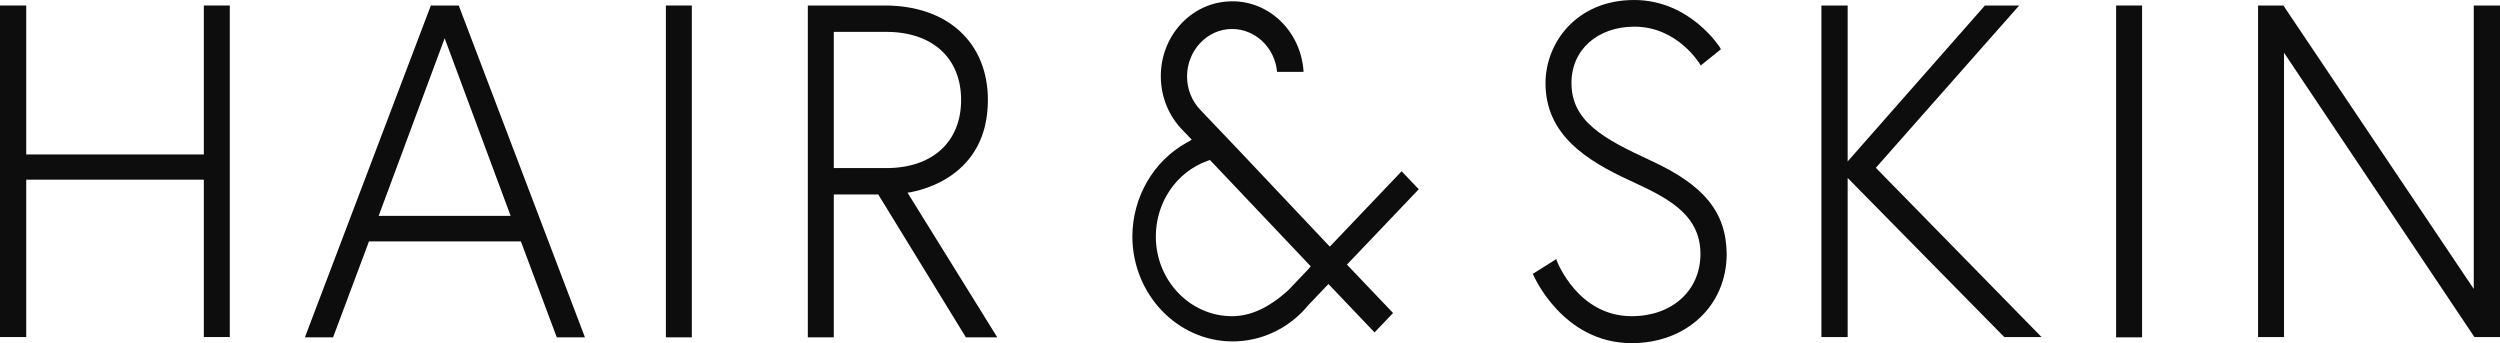
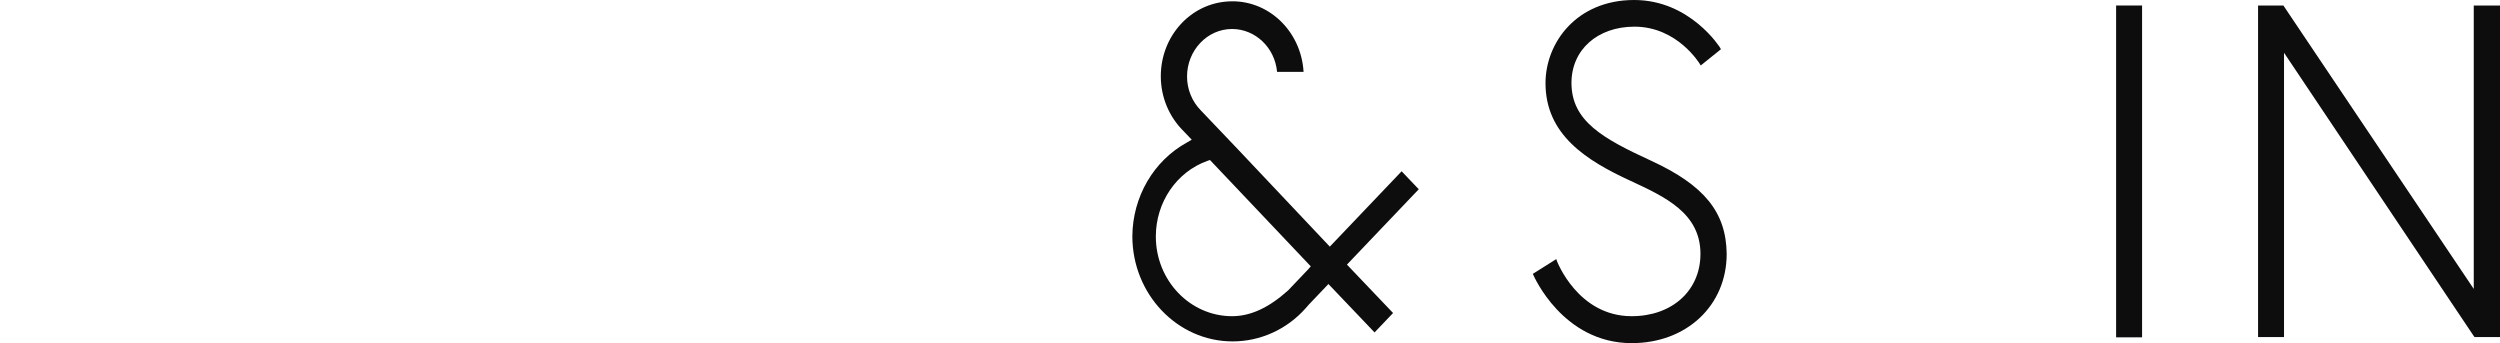
<svg xmlns="http://www.w3.org/2000/svg" width="153" height="21" viewBox="0 0 153 21" fill="none">
  <path d="M85.78 10.482L81.385 15.094L75.773 9.152L73.492 6.758C72.951 6.208 72.647 5.463 72.647 4.683C72.647 3.086 73.88 1.774 75.402 1.774C76.821 1.774 78.021 2.909 78.157 4.399H79.779C79.627 1.863 77.565 -0.071 75.148 0.089C72.832 0.231 71.041 2.235 71.041 4.665C71.041 5.924 71.531 7.113 72.393 7.982L72.579 8.177L72.934 8.549L72.63 8.727C70.601 9.844 69.317 12.043 69.3 14.456C69.3 18.003 72.055 20.894 75.435 20.894C77.126 20.894 78.748 20.167 79.898 18.872L80.084 18.659L81.3 17.382L84.123 20.344L85.256 19.156L82.433 16.194L86.828 11.582L85.78 10.482ZM80.067 16.477L78.833 17.772C77.65 18.836 76.534 19.351 75.402 19.351C72.832 19.351 70.737 17.169 70.737 14.473C70.737 12.38 72.004 10.518 73.897 9.844L74.049 9.791L80.219 16.3L80.067 16.477Z" fill="#0D0D0D" />
-   <path d="M12.474 9.453H1.606V0.337H0V20.627H1.606V10.996H12.474V20.627H14.063V0.337H12.474V9.453Z" fill="#0D0D0D" />
-   <path d="M26.368 0.337L18.66 20.645H20.384L22.581 14.774H31.878L34.075 20.645H35.799L28.075 0.337H26.368ZM23.173 13.213L27.213 2.341L31.252 13.213H23.173Z" fill="#0D0D0D" />
-   <path d="M42.34 0.337H40.752V20.645H42.34V0.337Z" fill="#0D0D0D" />
-   <path d="M60.459 6.119C60.459 2.607 57.992 0.337 54.155 0.337H49.439V20.645H51.028V11.901H53.749L59.09 20.609L59.107 20.645H61.034L55.541 11.794C56.386 11.67 60.459 10.801 60.459 6.119ZM51.028 10.287V1.951H54.239C57.062 1.951 58.82 3.547 58.82 6.119C58.82 8.69 57.062 10.287 54.239 10.287H51.028Z" fill="#0D0D0D" />
  <path d="M101.025 9.826C98.101 8.478 96.174 7.414 96.174 5.073C96.174 3.051 97.763 1.632 100.028 1.632C102.665 1.632 104.017 3.902 104.034 3.92L104.085 4.008L105.318 3.015L105.285 2.944C105.268 2.909 103.442 0 100.011 0C96.478 0 94.585 2.625 94.585 5.09C94.585 8.247 97.087 9.826 99.791 11.068C101.887 12.043 104.068 13.036 104.068 15.537C104.068 17.79 102.327 19.351 99.859 19.351C96.563 19.351 95.295 15.998 95.278 15.963L95.245 15.856L93.808 16.761L93.842 16.832C93.859 16.867 95.633 21 99.859 21C103.223 21 105.673 18.694 105.673 15.537C105.64 12.983 104.304 11.334 101.025 9.826Z" fill="#0D0D0D" />
-   <path d="M123.573 0.337H121.477L113.077 9.879V0.337H111.471V20.627H113.077V10.89L122.66 20.627H124.942L114.801 10.269L123.573 0.337Z" fill="#0D0D0D" />
  <path d="M131.095 0.337H129.506V20.645H131.095V0.337Z" fill="#0D0D0D" />
  <path d="M151.394 0.337V17.683L139.766 0.372L139.749 0.337H138.194V20.627H139.782V3.228L151.411 20.592L151.445 20.627H153V0.337H151.394Z" fill="#0D0D0D" />
</svg>